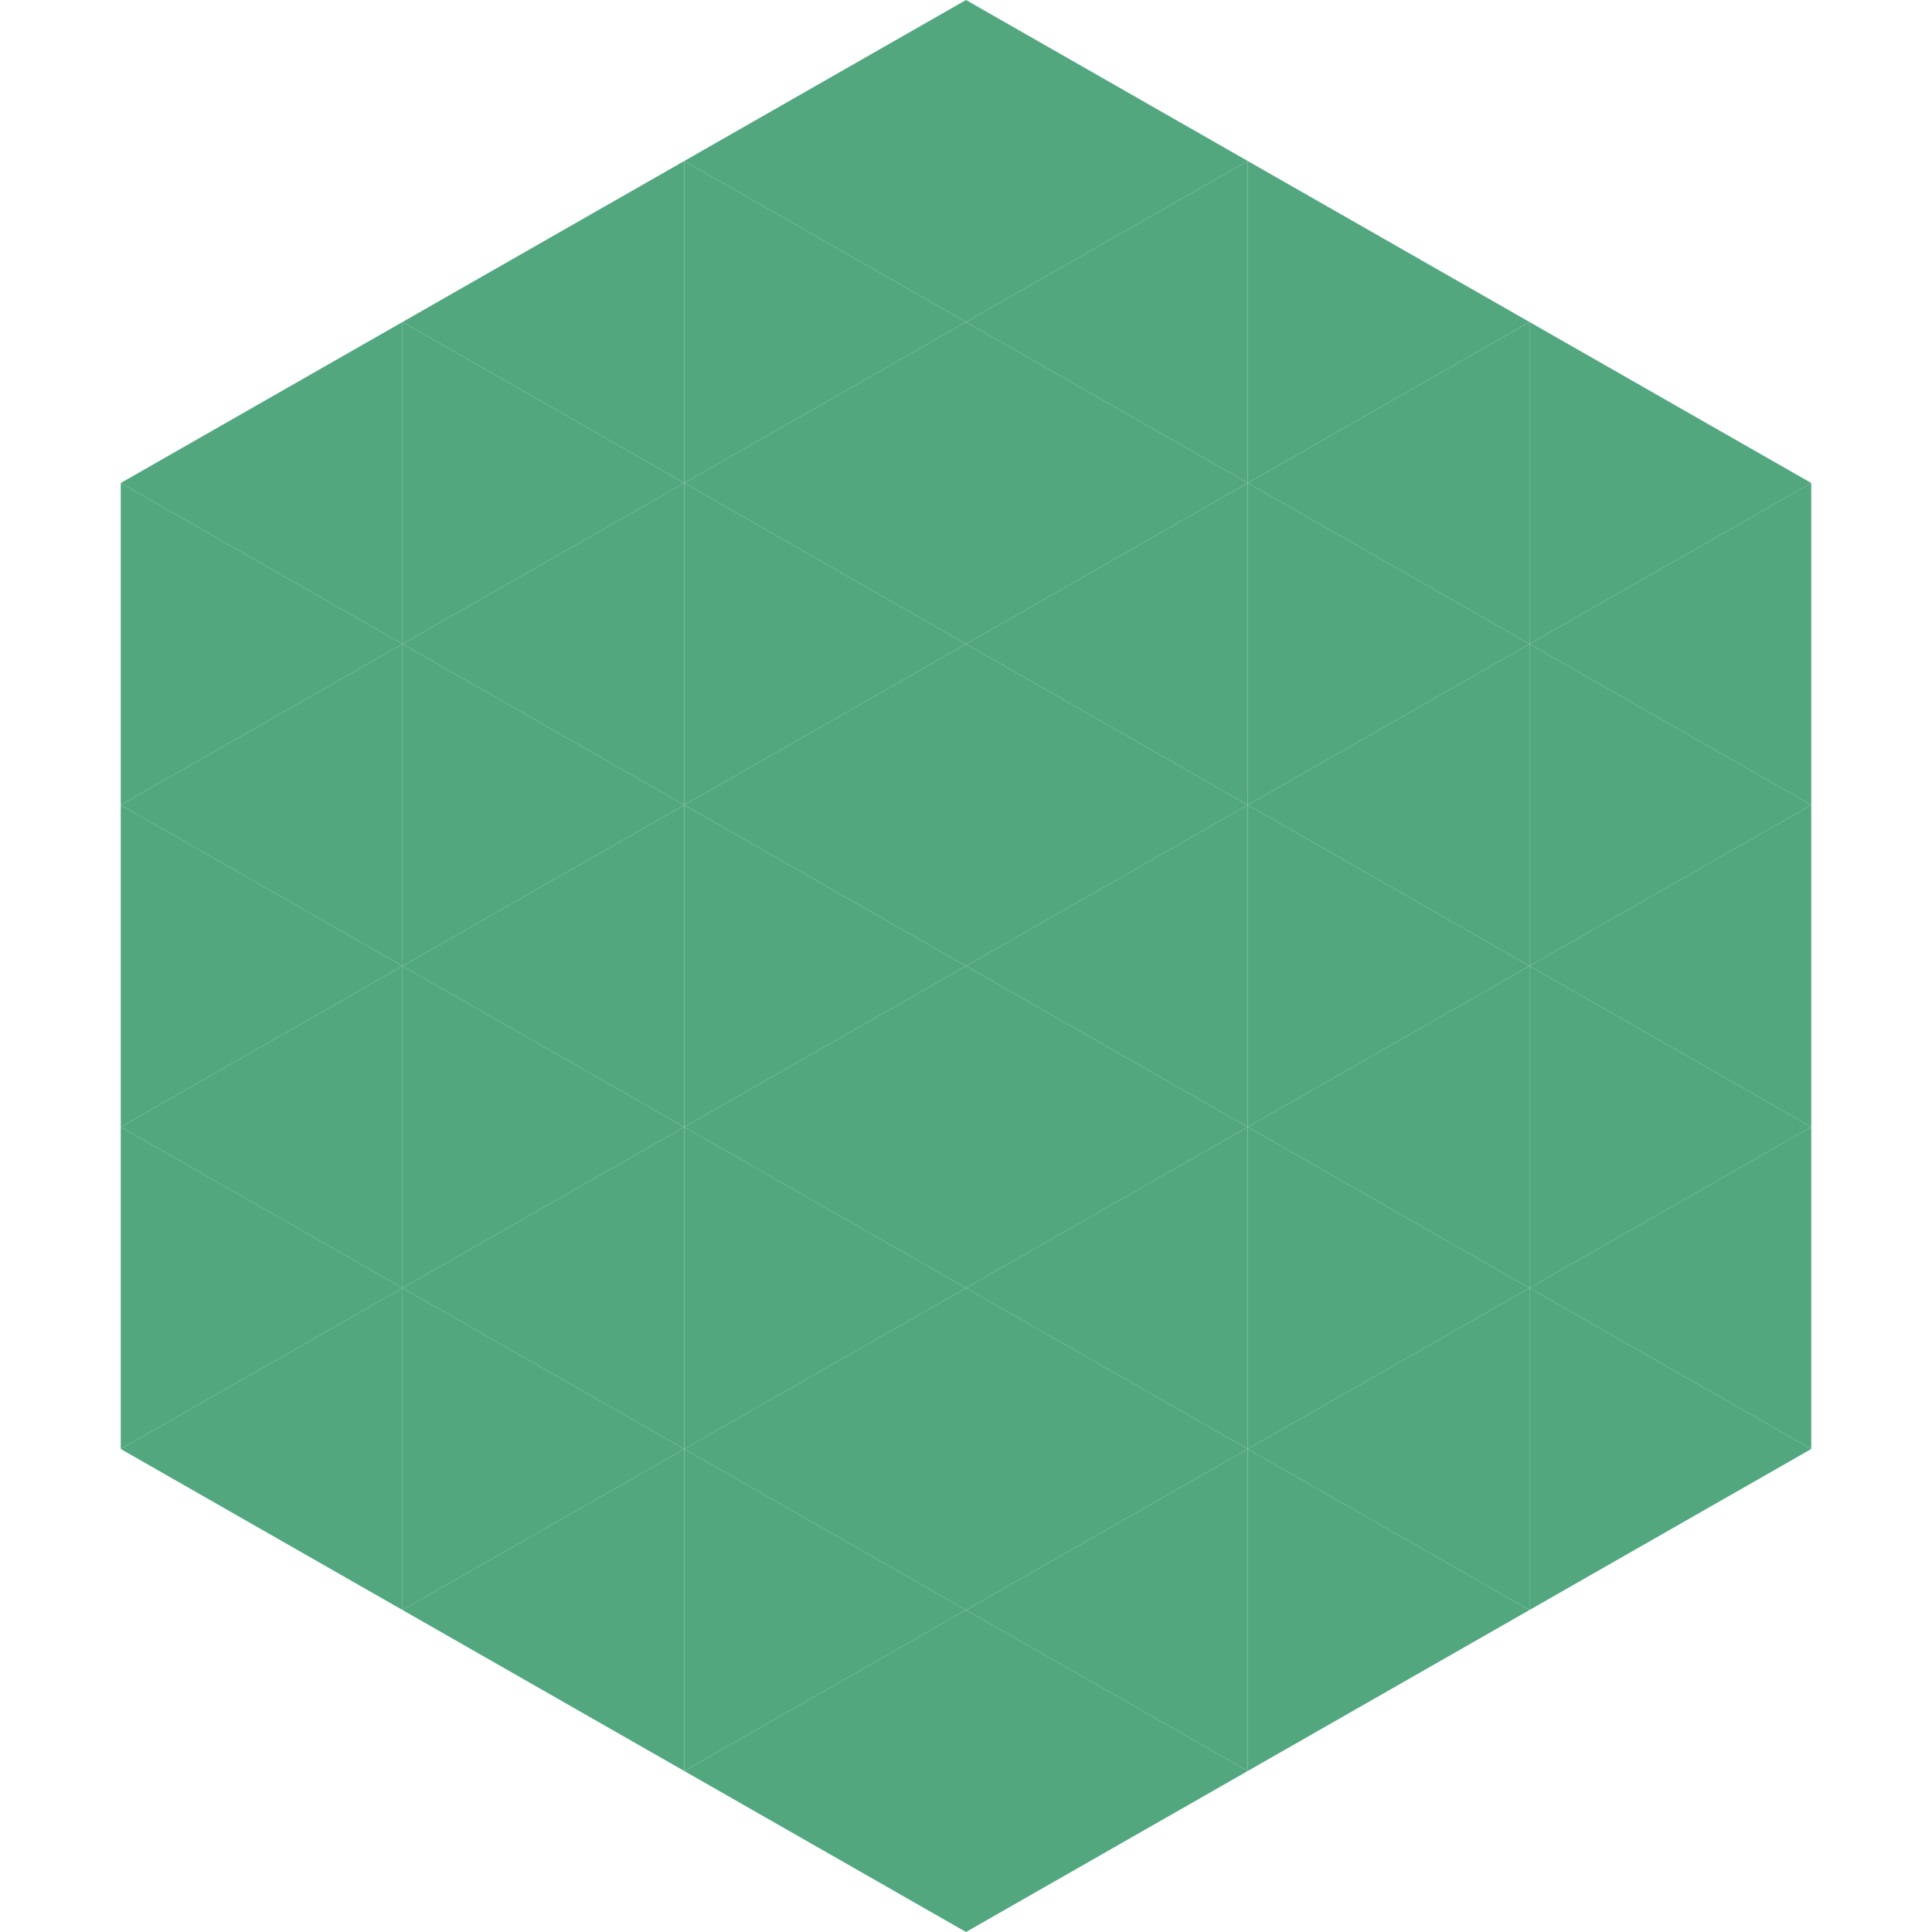
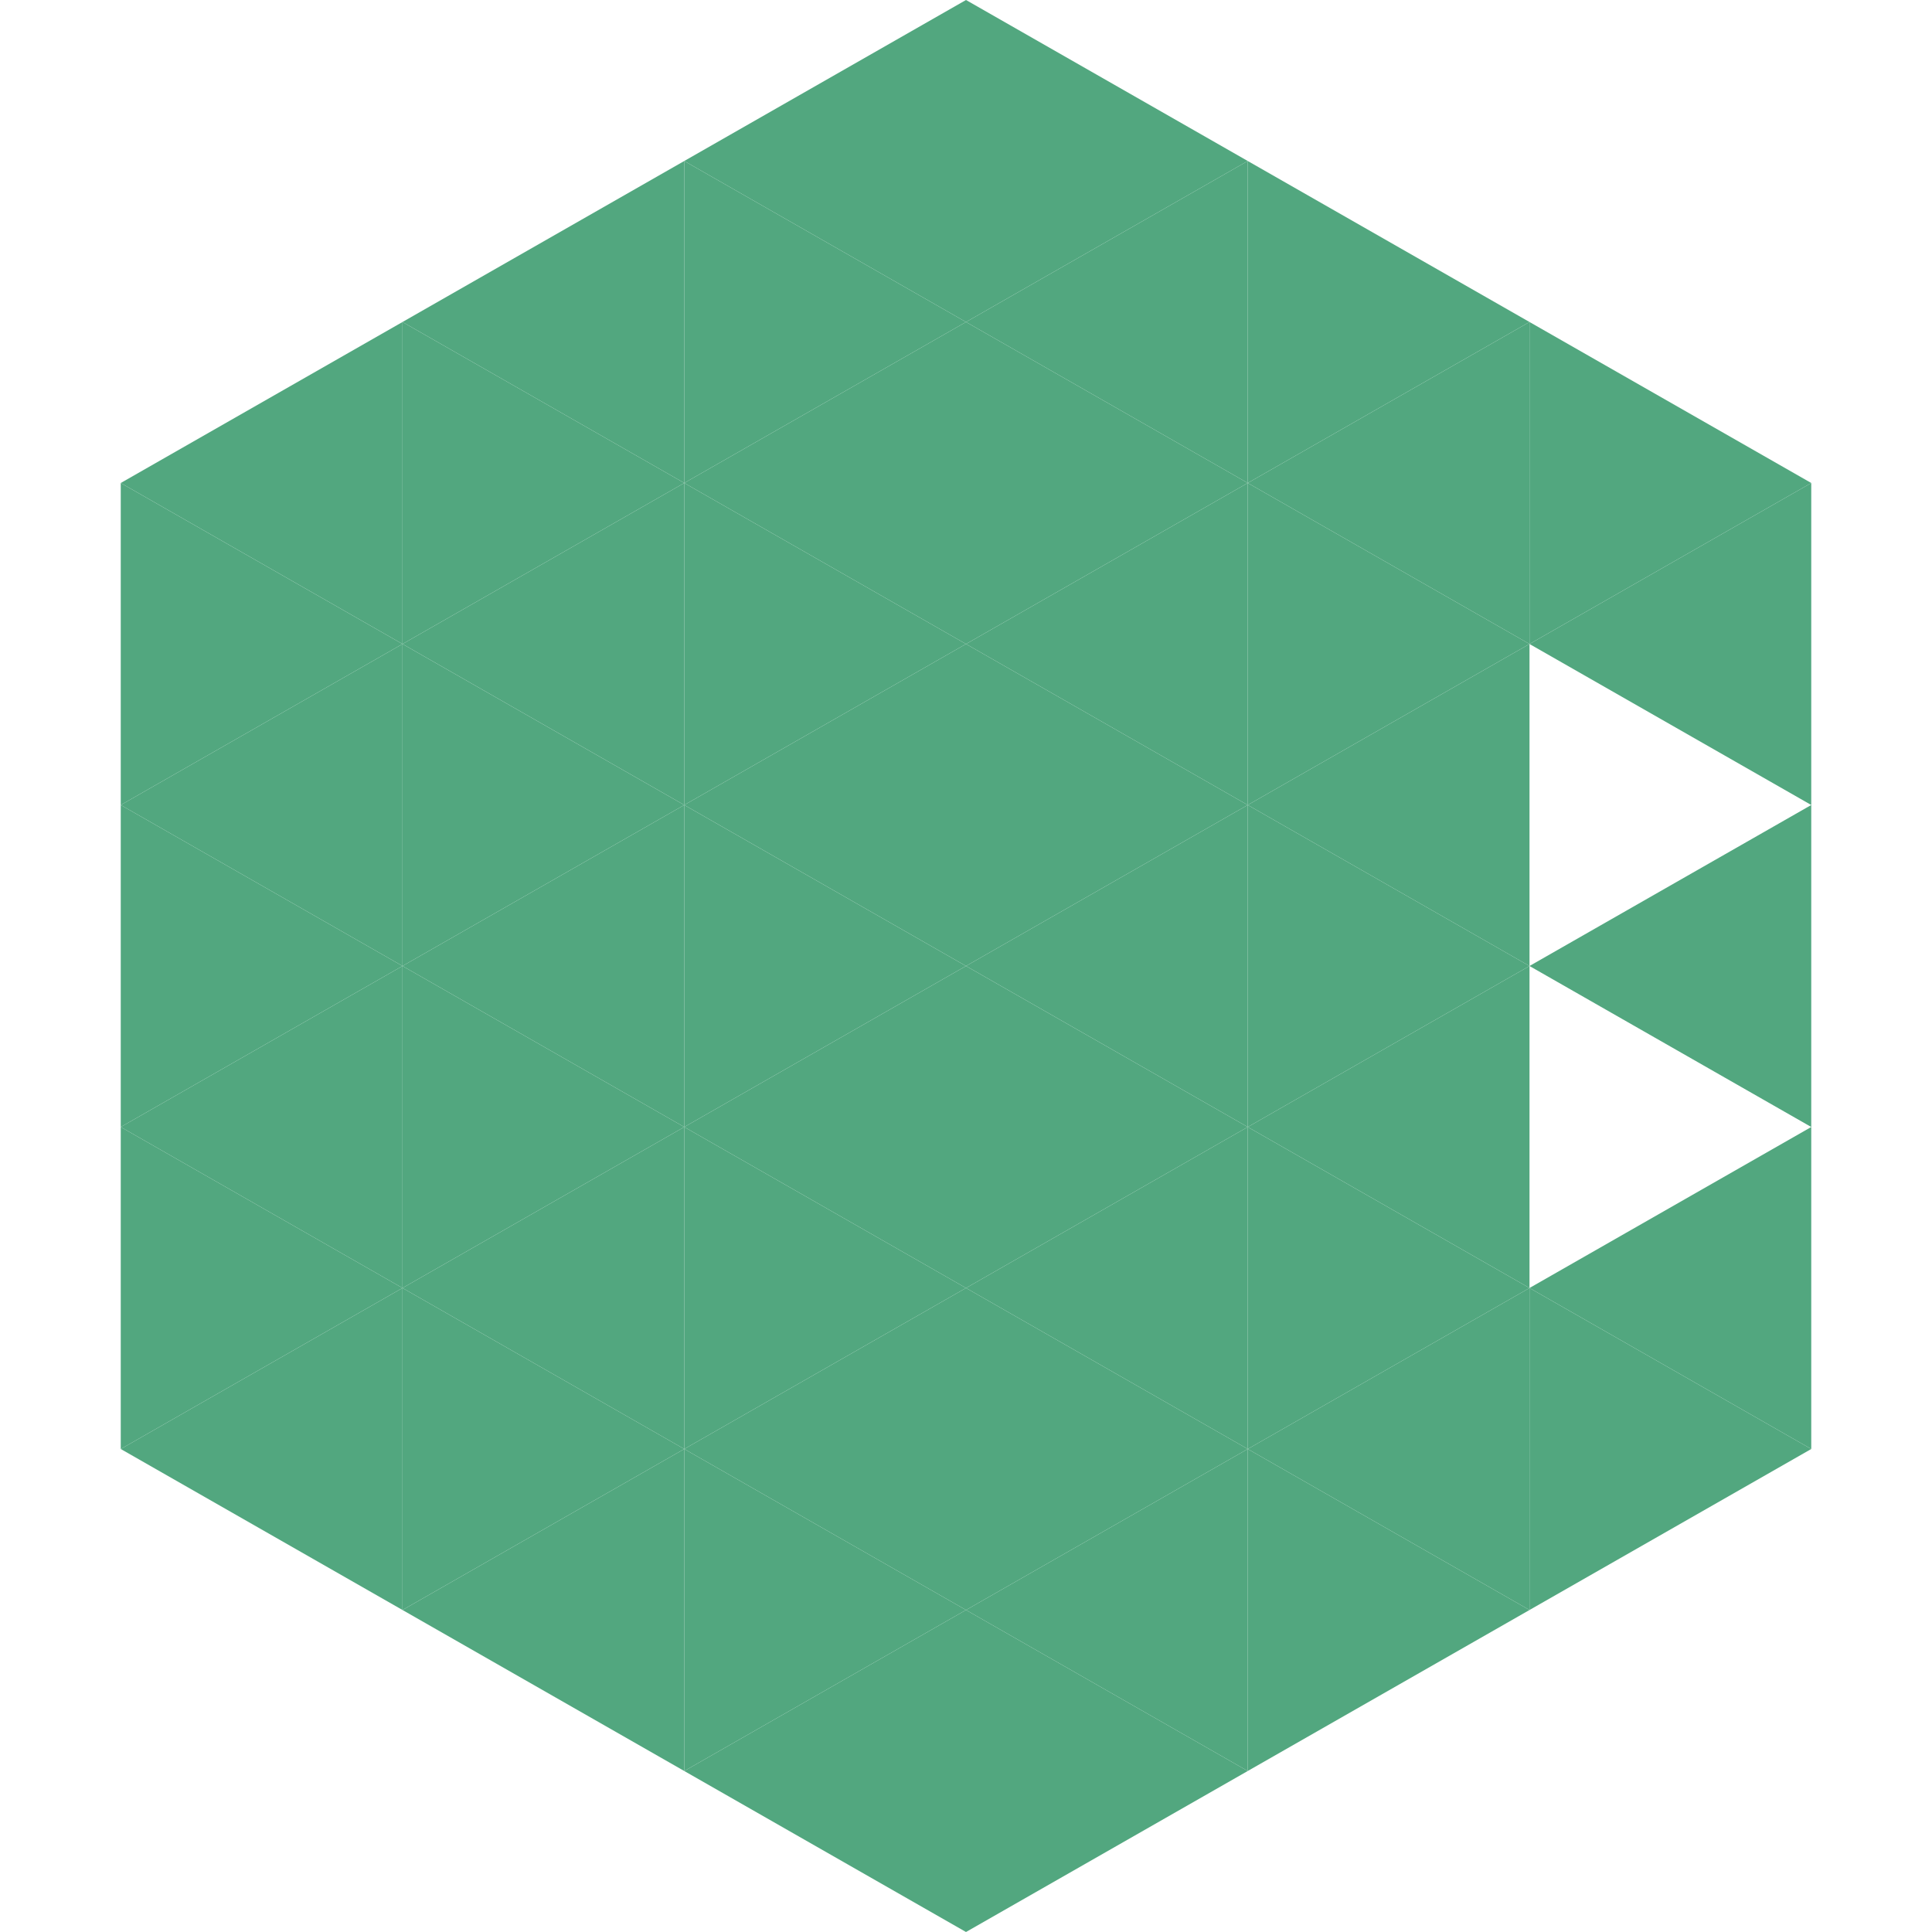
<svg xmlns="http://www.w3.org/2000/svg" width="240" height="240">
  <polygon points="50,40 15,60 50,80" style="fill:rgb(82,167,127)" />
  <polygon points="190,40 225,60 190,80" style="fill:rgb(82,167,127)" />
  <polygon points="15,60 50,80 15,100" style="fill:rgb(82,167,127)" />
  <polygon points="225,60 190,80 225,100" style="fill:rgb(82,167,127)" />
  <polygon points="50,80 15,100 50,120" style="fill:rgb(82,167,127)" />
-   <polygon points="190,80 225,100 190,120" style="fill:rgb(82,167,127)" />
  <polygon points="15,100 50,120 15,140" style="fill:rgb(82,167,127)" />
  <polygon points="225,100 190,120 225,140" style="fill:rgb(82,167,127)" />
  <polygon points="50,120 15,140 50,160" style="fill:rgb(82,167,127)" />
-   <polygon points="190,120 225,140 190,160" style="fill:rgb(82,167,127)" />
  <polygon points="15,140 50,160 15,180" style="fill:rgb(82,167,127)" />
  <polygon points="225,140 190,160 225,180" style="fill:rgb(82,167,127)" />
  <polygon points="50,160 15,180 50,200" style="fill:rgb(82,167,127)" />
  <polygon points="190,160 225,180 190,200" style="fill:rgb(82,167,127)" />
  <polygon points="15,180 50,200 15,220" style="fill:rgb(255,255,255); fill-opacity:0" />
  <polygon points="225,180 190,200 225,220" style="fill:rgb(255,255,255); fill-opacity:0" />
  <polygon points="50,0 85,20 50,40" style="fill:rgb(255,255,255); fill-opacity:0" />
  <polygon points="190,0 155,20 190,40" style="fill:rgb(255,255,255); fill-opacity:0" />
  <polygon points="85,20 50,40 85,60" style="fill:rgb(82,167,127)" />
  <polygon points="155,20 190,40 155,60" style="fill:rgb(82,167,127)" />
  <polygon points="50,40 85,60 50,80" style="fill:rgb(82,167,127)" />
  <polygon points="190,40 155,60 190,80" style="fill:rgb(82,167,127)" />
  <polygon points="85,60 50,80 85,100" style="fill:rgb(82,167,127)" />
  <polygon points="155,60 190,80 155,100" style="fill:rgb(82,167,127)" />
  <polygon points="50,80 85,100 50,120" style="fill:rgb(82,167,127)" />
  <polygon points="190,80 155,100 190,120" style="fill:rgb(82,167,127)" />
  <polygon points="85,100 50,120 85,140" style="fill:rgb(82,167,127)" />
  <polygon points="155,100 190,120 155,140" style="fill:rgb(82,167,127)" />
  <polygon points="50,120 85,140 50,160" style="fill:rgb(82,167,127)" />
  <polygon points="190,120 155,140 190,160" style="fill:rgb(82,167,127)" />
  <polygon points="85,140 50,160 85,180" style="fill:rgb(82,167,127)" />
  <polygon points="155,140 190,160 155,180" style="fill:rgb(82,167,127)" />
  <polygon points="50,160 85,180 50,200" style="fill:rgb(82,167,127)" />
  <polygon points="190,160 155,180 190,200" style="fill:rgb(82,167,127)" />
  <polygon points="85,180 50,200 85,220" style="fill:rgb(82,167,127)" />
  <polygon points="155,180 190,200 155,220" style="fill:rgb(82,167,127)" />
  <polygon points="120,0 85,20 120,40" style="fill:rgb(82,167,127)" />
  <polygon points="120,0 155,20 120,40" style="fill:rgb(82,167,127)" />
  <polygon points="85,20 120,40 85,60" style="fill:rgb(82,167,127)" />
  <polygon points="155,20 120,40 155,60" style="fill:rgb(82,167,127)" />
  <polygon points="120,40 85,60 120,80" style="fill:rgb(82,167,127)" />
  <polygon points="120,40 155,60 120,80" style="fill:rgb(82,167,127)" />
  <polygon points="85,60 120,80 85,100" style="fill:rgb(82,167,127)" />
  <polygon points="155,60 120,80 155,100" style="fill:rgb(82,167,127)" />
  <polygon points="120,80 85,100 120,120" style="fill:rgb(82,167,127)" />
  <polygon points="120,80 155,100 120,120" style="fill:rgb(82,167,127)" />
  <polygon points="85,100 120,120 85,140" style="fill:rgb(82,167,127)" />
  <polygon points="155,100 120,120 155,140" style="fill:rgb(82,167,127)" />
  <polygon points="120,120 85,140 120,160" style="fill:rgb(82,167,127)" />
  <polygon points="120,120 155,140 120,160" style="fill:rgb(82,167,127)" />
  <polygon points="85,140 120,160 85,180" style="fill:rgb(82,167,127)" />
  <polygon points="155,140 120,160 155,180" style="fill:rgb(82,167,127)" />
  <polygon points="120,160 85,180 120,200" style="fill:rgb(82,167,127)" />
  <polygon points="120,160 155,180 120,200" style="fill:rgb(82,167,127)" />
  <polygon points="85,180 120,200 85,220" style="fill:rgb(82,167,127)" />
  <polygon points="155,180 120,200 155,220" style="fill:rgb(82,167,127)" />
  <polygon points="120,200 85,220 120,240" style="fill:rgb(82,167,127)" />
  <polygon points="120,200 155,220 120,240" style="fill:rgb(82,167,127)" />
  <polygon points="85,220 120,240 85,260" style="fill:rgb(255,255,255); fill-opacity:0" />
  <polygon points="155,220 120,240 155,260" style="fill:rgb(255,255,255); fill-opacity:0" />
</svg>